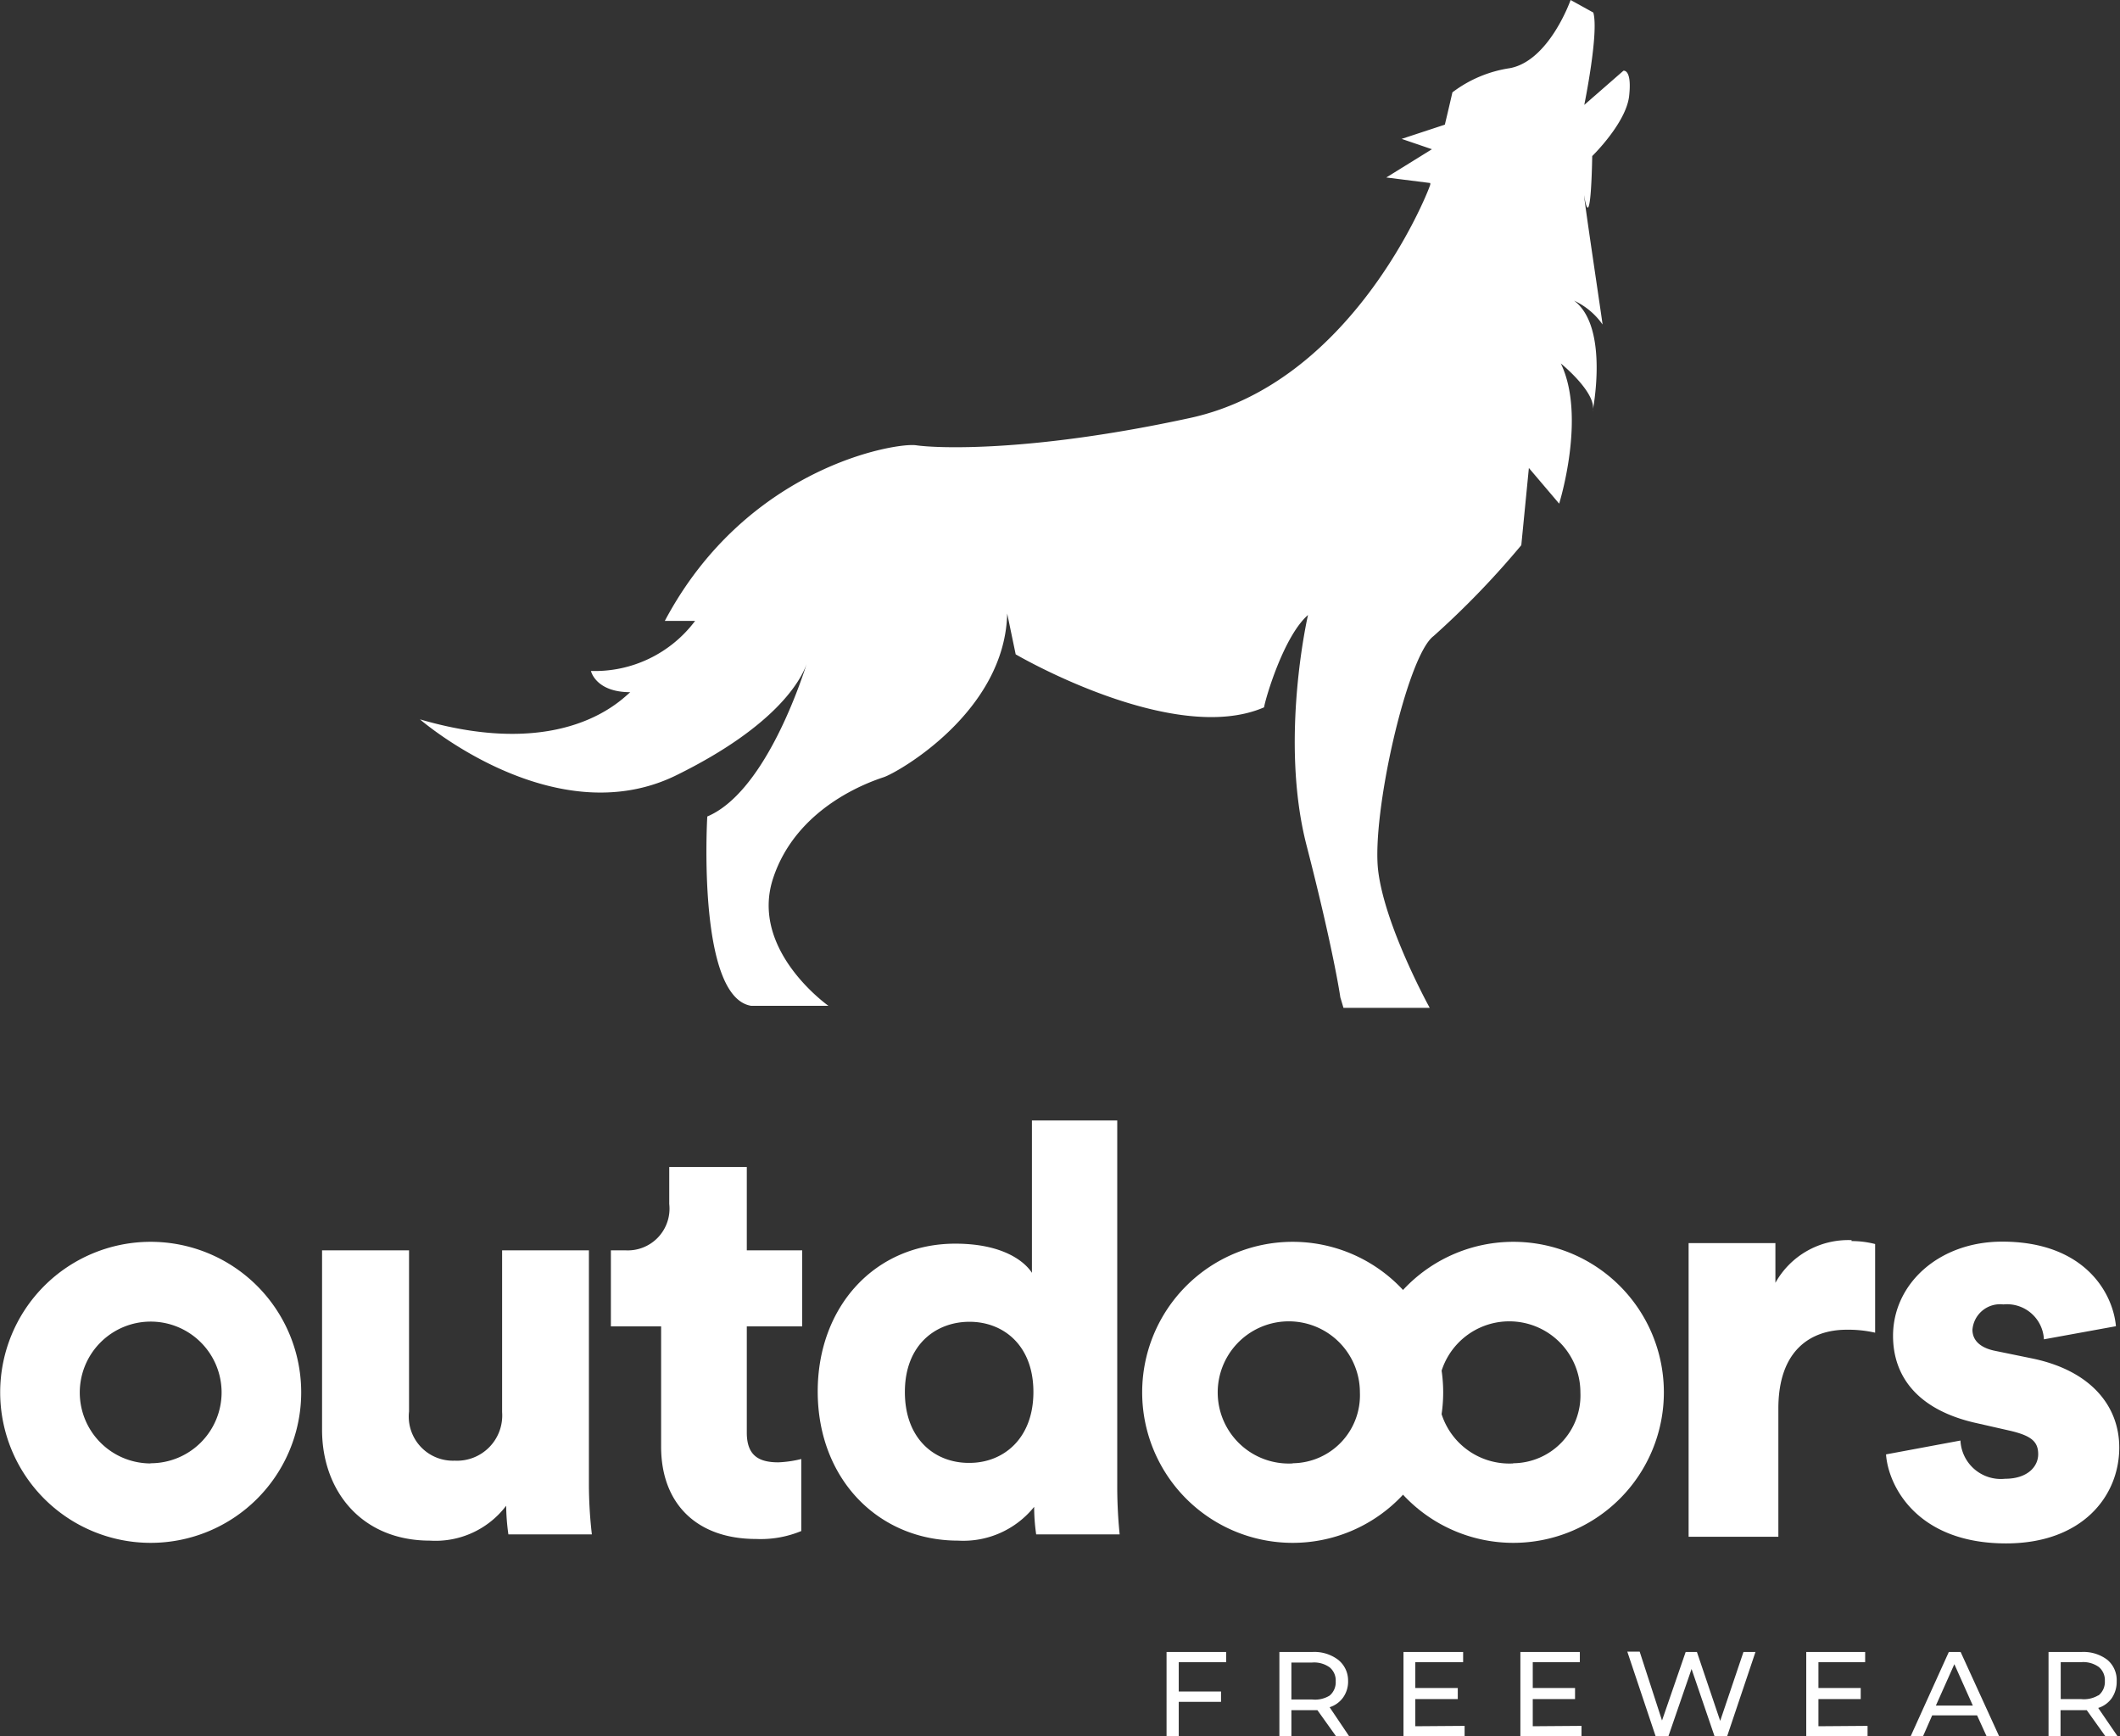
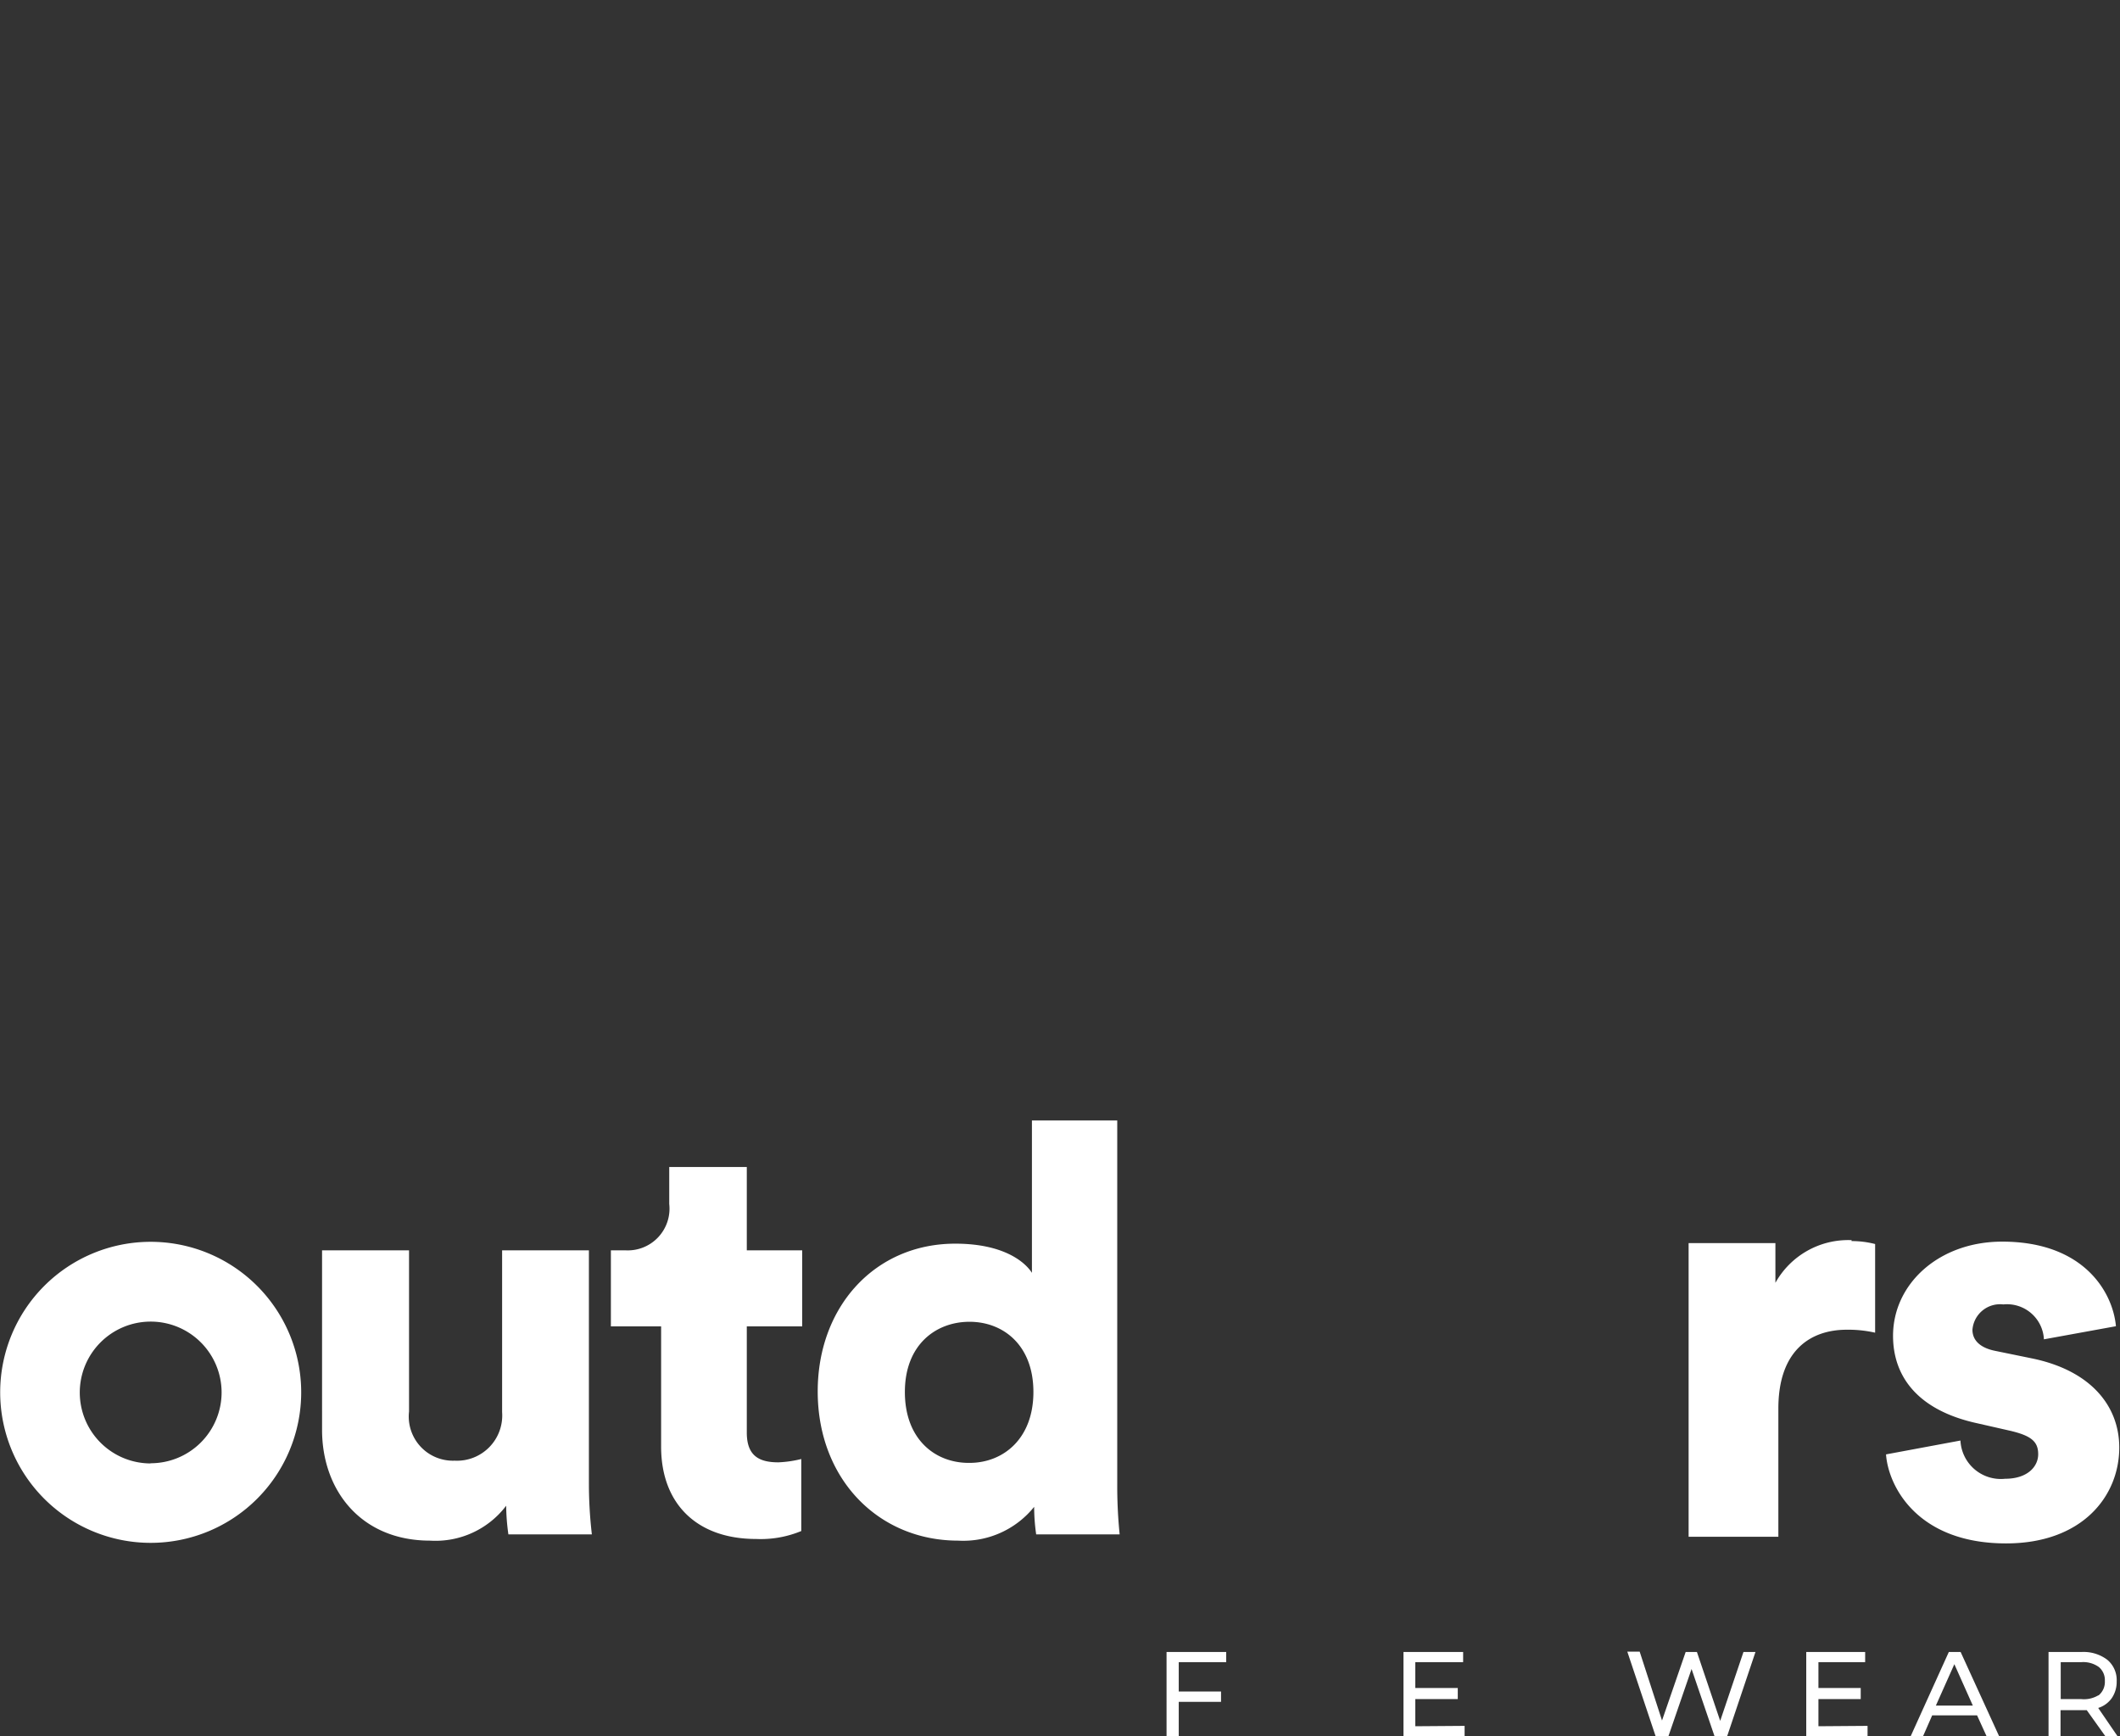
<svg xmlns="http://www.w3.org/2000/svg" viewBox="0 0 114.8 94.02">
  <rect x="0" y="0" width="114.8" height="94.02" fill="#333333" stroke="none" />
  <defs>
    <style>.cls-1{fill:#fff;}</style>
  </defs>
  <title>Outdoors</title>
  <g id="Capa_2" data-name="Capa 2">
    <g id="Capa_1-2" data-name="Capa 1">
      <g id="Outdoors">
-         <path class="cls-1" d="M86.22,8.45s1.84-1.79,2-3.26-.31-1.36-.31-1.36L85.79,5.68s.8-3.9.49-5L85.05,0S83.9,3.28,81.77,3.69A6.79,6.79,0,0,0,78.65,5s-.18.79-.41,1.75l-2.34.77,1.64.56L75.07,9.61l2.38.3a.94.94,0,0,1,0,.09c-.24.74-4.34,10.75-13,12.63s-13.77,1.64-14.84,1.48S40.44,25.26,36,33.62h1.64A6.78,6.78,0,0,1,32,36.33s.25,1.15,2.13,1.15c-.41.32-3.52,3.77-11.39,1.47,0,0,7.29,6.32,13.94,3,5.3-2.62,6.68-5.08,7-6-.46,1.44-2.4,7-5.38,8.26,0,0-.58,9.76,2.37,10.25h4.19s-4.27-3-3-6.89,5.25-5.24,6-5.49,6.56-3.53,6.68-8.86L55,35.43s8.53,5,13.45,2.87c.08-.5,1.07-3.86,2.38-5,0,0-1.56,6.73-.08,12.47S72.58,54,72.58,54l.17.57h4.67S75,50.19,74.63,47.15s1.56-11.64,3-12.71a46.73,46.73,0,0,0,4.75-4.92l.41-4.18,1.64,1.93s1.48-4.72.09-7.59c0,0,2,1.62,1.72,2.6,0,0,.92-4.55-1-6a3.89,3.89,0,0,1,1.54,1.29c0-.1-1-6.72-1-7C86.16,12.89,86.22,8.45,86.22,8.45Z" />
        <path class="cls-1" d="M27.41,81.53a4.8,4.8,0,0,1-4.12,1.89c-3.74,0-5.85-2.72-5.85-6V67.7h4.71v8.73a2.39,2.39,0,0,0,2.47,2.66,2.45,2.45,0,0,0,2.57-2.63V67.7h4.7V80.33a23.81,23.81,0,0,0,.16,2.75H27.53a11.5,11.5,0,0,1-.12-1.55" />
        <path class="cls-1" d="M40.44,67.7h3v4.12h-3v5.75c0,1.27.68,1.61,1.71,1.61A6.06,6.06,0,0,0,43.39,79v3.9a5.75,5.75,0,0,1-2.45.43c-3.19,0-5.14-1.89-5.14-5V71.82H33.08V67.7h.77a2.26,2.26,0,0,0,2.39-2.51v-2h4.2Z" />
        <path class="cls-1" d="M60.5,80.33a25.94,25.94,0,0,0,.13,2.75H56.11A10.59,10.59,0,0,1,56,81.59a4.92,4.92,0,0,1-4.11,1.83c-4.33,0-7.61-3.34-7.61-8.08,0-4.58,3.09-8,7.45-8,2.63,0,3.78,1,4.15,1.58V60.67H60.5Zm-8-1.12c1.82,0,3.46-1.3,3.46-3.84s-1.64-3.8-3.46-3.8S49,72.81,49,75.37,50.63,79.21,52.46,79.21Z" />
        <path class="cls-1" d="M106.16,78a2.19,2.19,0,0,0,2.42,2.07c1.2,0,1.79-.65,1.79-1.33s-.37-1-1.52-1.27l-1.76-.4c-3.28-.71-4.58-2.57-4.58-4.74,0-2.81,2.48-5.1,5.91-5.1,4.46,0,6,2.78,6.16,4.58l-3.9.71a2,2,0,0,0-2.2-1.89A1.5,1.5,0,0,0,106.81,72c0,.65.53,1,1.21,1.14l2,.41c3.19.65,4.74,2.57,4.74,4.83,0,2.63-2,5.19-6.13,5.19-4.83,0-6.38-3.12-6.5-4.82Z" />
-         <path class="cls-1" d="M70,67.24a8.15,8.15,0,1,0,8.15,8.15A8.15,8.15,0,0,0,70,67.24m0,12a3.85,3.85,0,1,1,3.64-3.84A3.68,3.68,0,0,1,70,79.23Z" />
-         <path class="cls-1" d="M81.94,67.24a8.15,8.15,0,1,0,8.16,8.15,8.15,8.15,0,0,0-8.16-8.15m0,12a3.85,3.85,0,1,1,3.64-3.84A3.67,3.67,0,0,1,81.94,79.23Z" />
        <path class="cls-1" d="M8.15,67.24a8.15,8.15,0,1,0,8.16,8.15,8.15,8.15,0,0,0-8.16-8.15m0,12A3.84,3.84,0,1,1,12,75.39,3.84,3.84,0,0,1,8.15,79.23Z" />
        <path class="cls-1" d="M100.27,67.46a4.82,4.82,0,0,1,1,.1v4.17a7.72,7.72,0,0,0-1.23-.09c-2.51,0-4,1.73-4,4.63V82.9H91.75V67.62h4.09v3.23l.58-1.26a4.19,4.19,0,0,1,3.85-2.13" />
        <path class="cls-1" d="M100.27,67.15a4.51,4.51,0,0,0-4.13,2.31V67.31h-4.7v15.9H96.3V76.27C96.3,73.1,98.06,72,100,72a6.56,6.56,0,0,1,1.54.16v-4.8a5.07,5.07,0,0,0-1.28-.16" />
        <path class="cls-1" d="M63.83,90v1.59h2.29v.56H63.83V94h-.66V89.45H66.4V90Z" />
-         <path class="cls-1" d="M72.34,94l-1-1.4H69.93V94h-.65V89.45h1.78a2.13,2.13,0,0,1,1.4.42A1.43,1.43,0,0,1,73,91a1.49,1.49,0,0,1-.26.9,1.42,1.42,0,0,1-.74.54L73.05,94ZM72,91.81a.94.94,0,0,0,.33-.77.92.92,0,0,0-.33-.76,1.44,1.44,0,0,0-.94-.26H69.93v2h1.12A1.5,1.5,0,0,0,72,91.81Z" />
        <path class="cls-1" d="M79.31,93.45V94H76V89.45h3.23V90H76.64v1.4h2.3V92h-2.3v1.47Z" />
-         <path class="cls-1" d="M85.64,93.45V94H82.33V89.45h3.22V90H83v1.4h2.29V92H83v1.47Z" />
        <path class="cls-1" d="M95.06,89.45,93.53,94h-.69L91.6,90.37,90.35,94h-.7l-1.53-4.57h.67L90,93.16l1.28-3.71h.61l1.26,3.73,1.26-3.73Z" />
        <path class="cls-1" d="M101.13,93.45V94H97.81V89.45H101V90H98.47v1.4h2.29V92H98.47v1.47Z" />
        <path class="cls-1" d="M107.06,92.88h-2.43l-.5,1.14h-.67l2.07-4.57h.64L108.25,94h-.68Zm-.23-.53-1-2.24-1,2.24Z" />
        <path class="cls-1" d="M114,94l-1-1.4h-1.42V94h-.65V89.45h1.78a2.13,2.13,0,0,1,1.4.42,1.43,1.43,0,0,1,.51,1.17,1.56,1.56,0,0,1-.26.9,1.42,1.42,0,0,1-.74.54L114.66,94Zm-.35-2.21a.94.94,0,0,0,.33-.77.92.92,0,0,0-.33-.76,1.45,1.45,0,0,0-.95-.26h-1.11v2h1.11A1.51,1.51,0,0,0,113.6,91.81Z" />
      </g>
    </g>
  </g>
</svg>